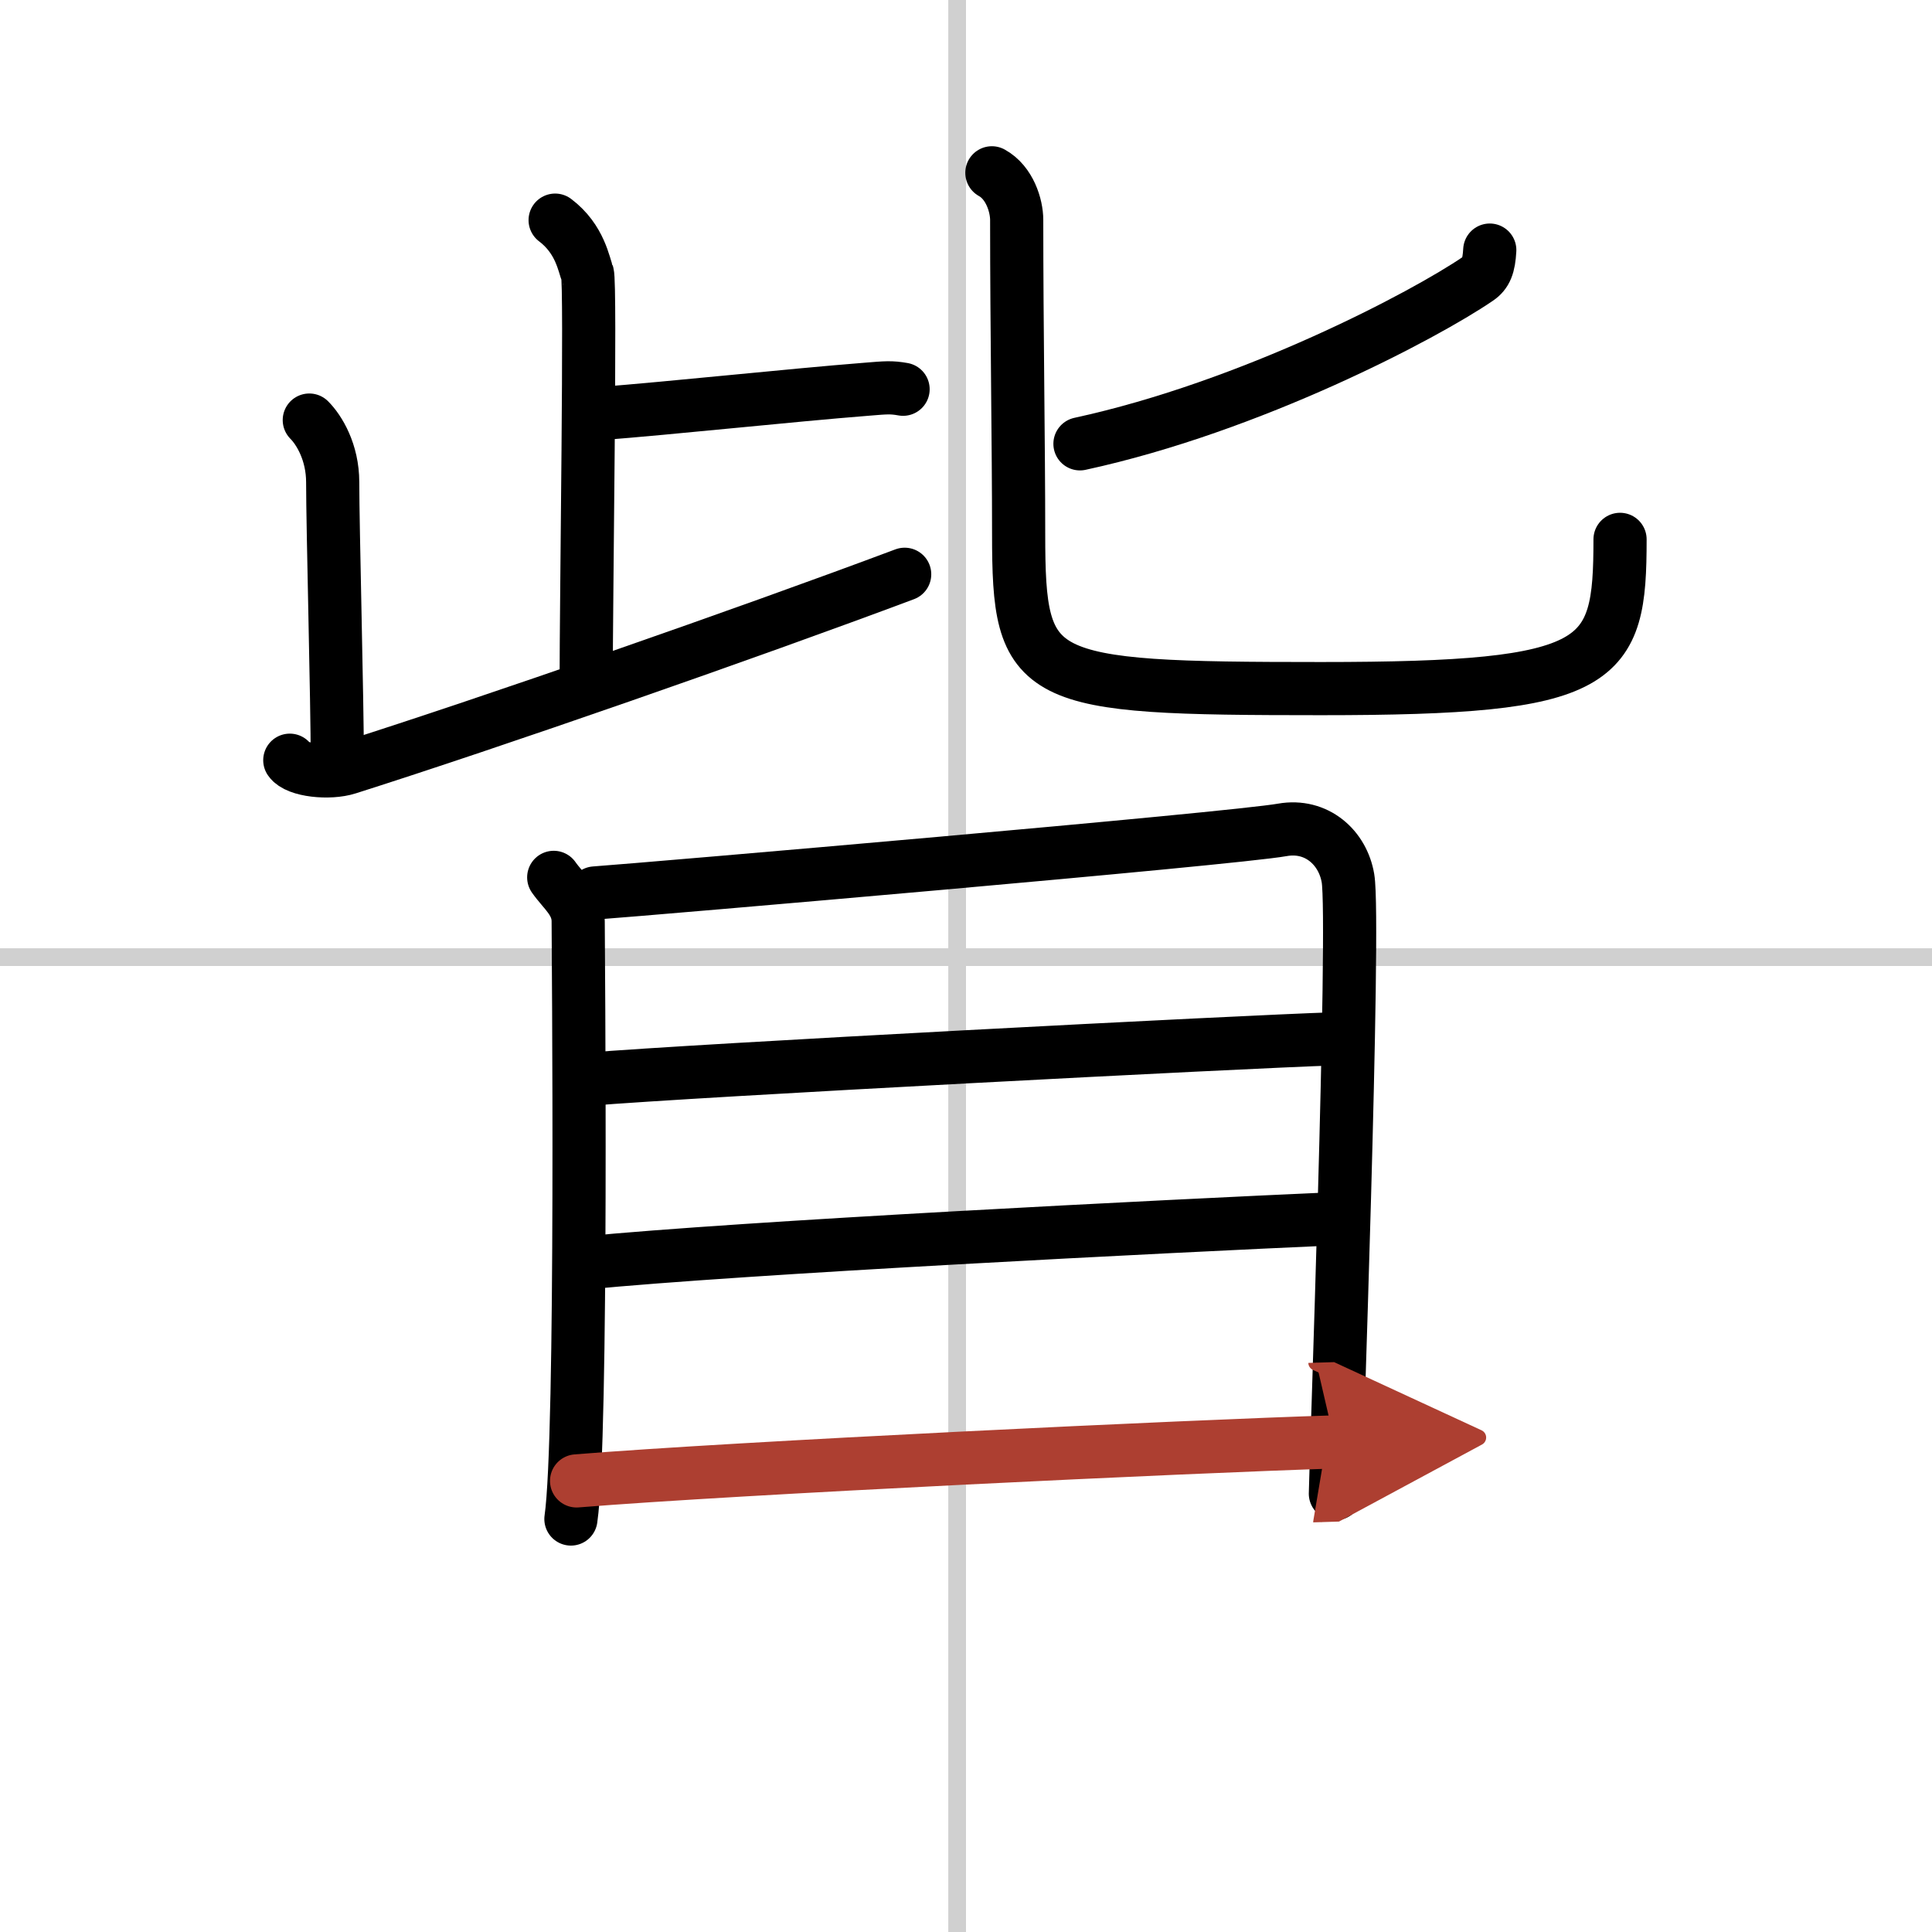
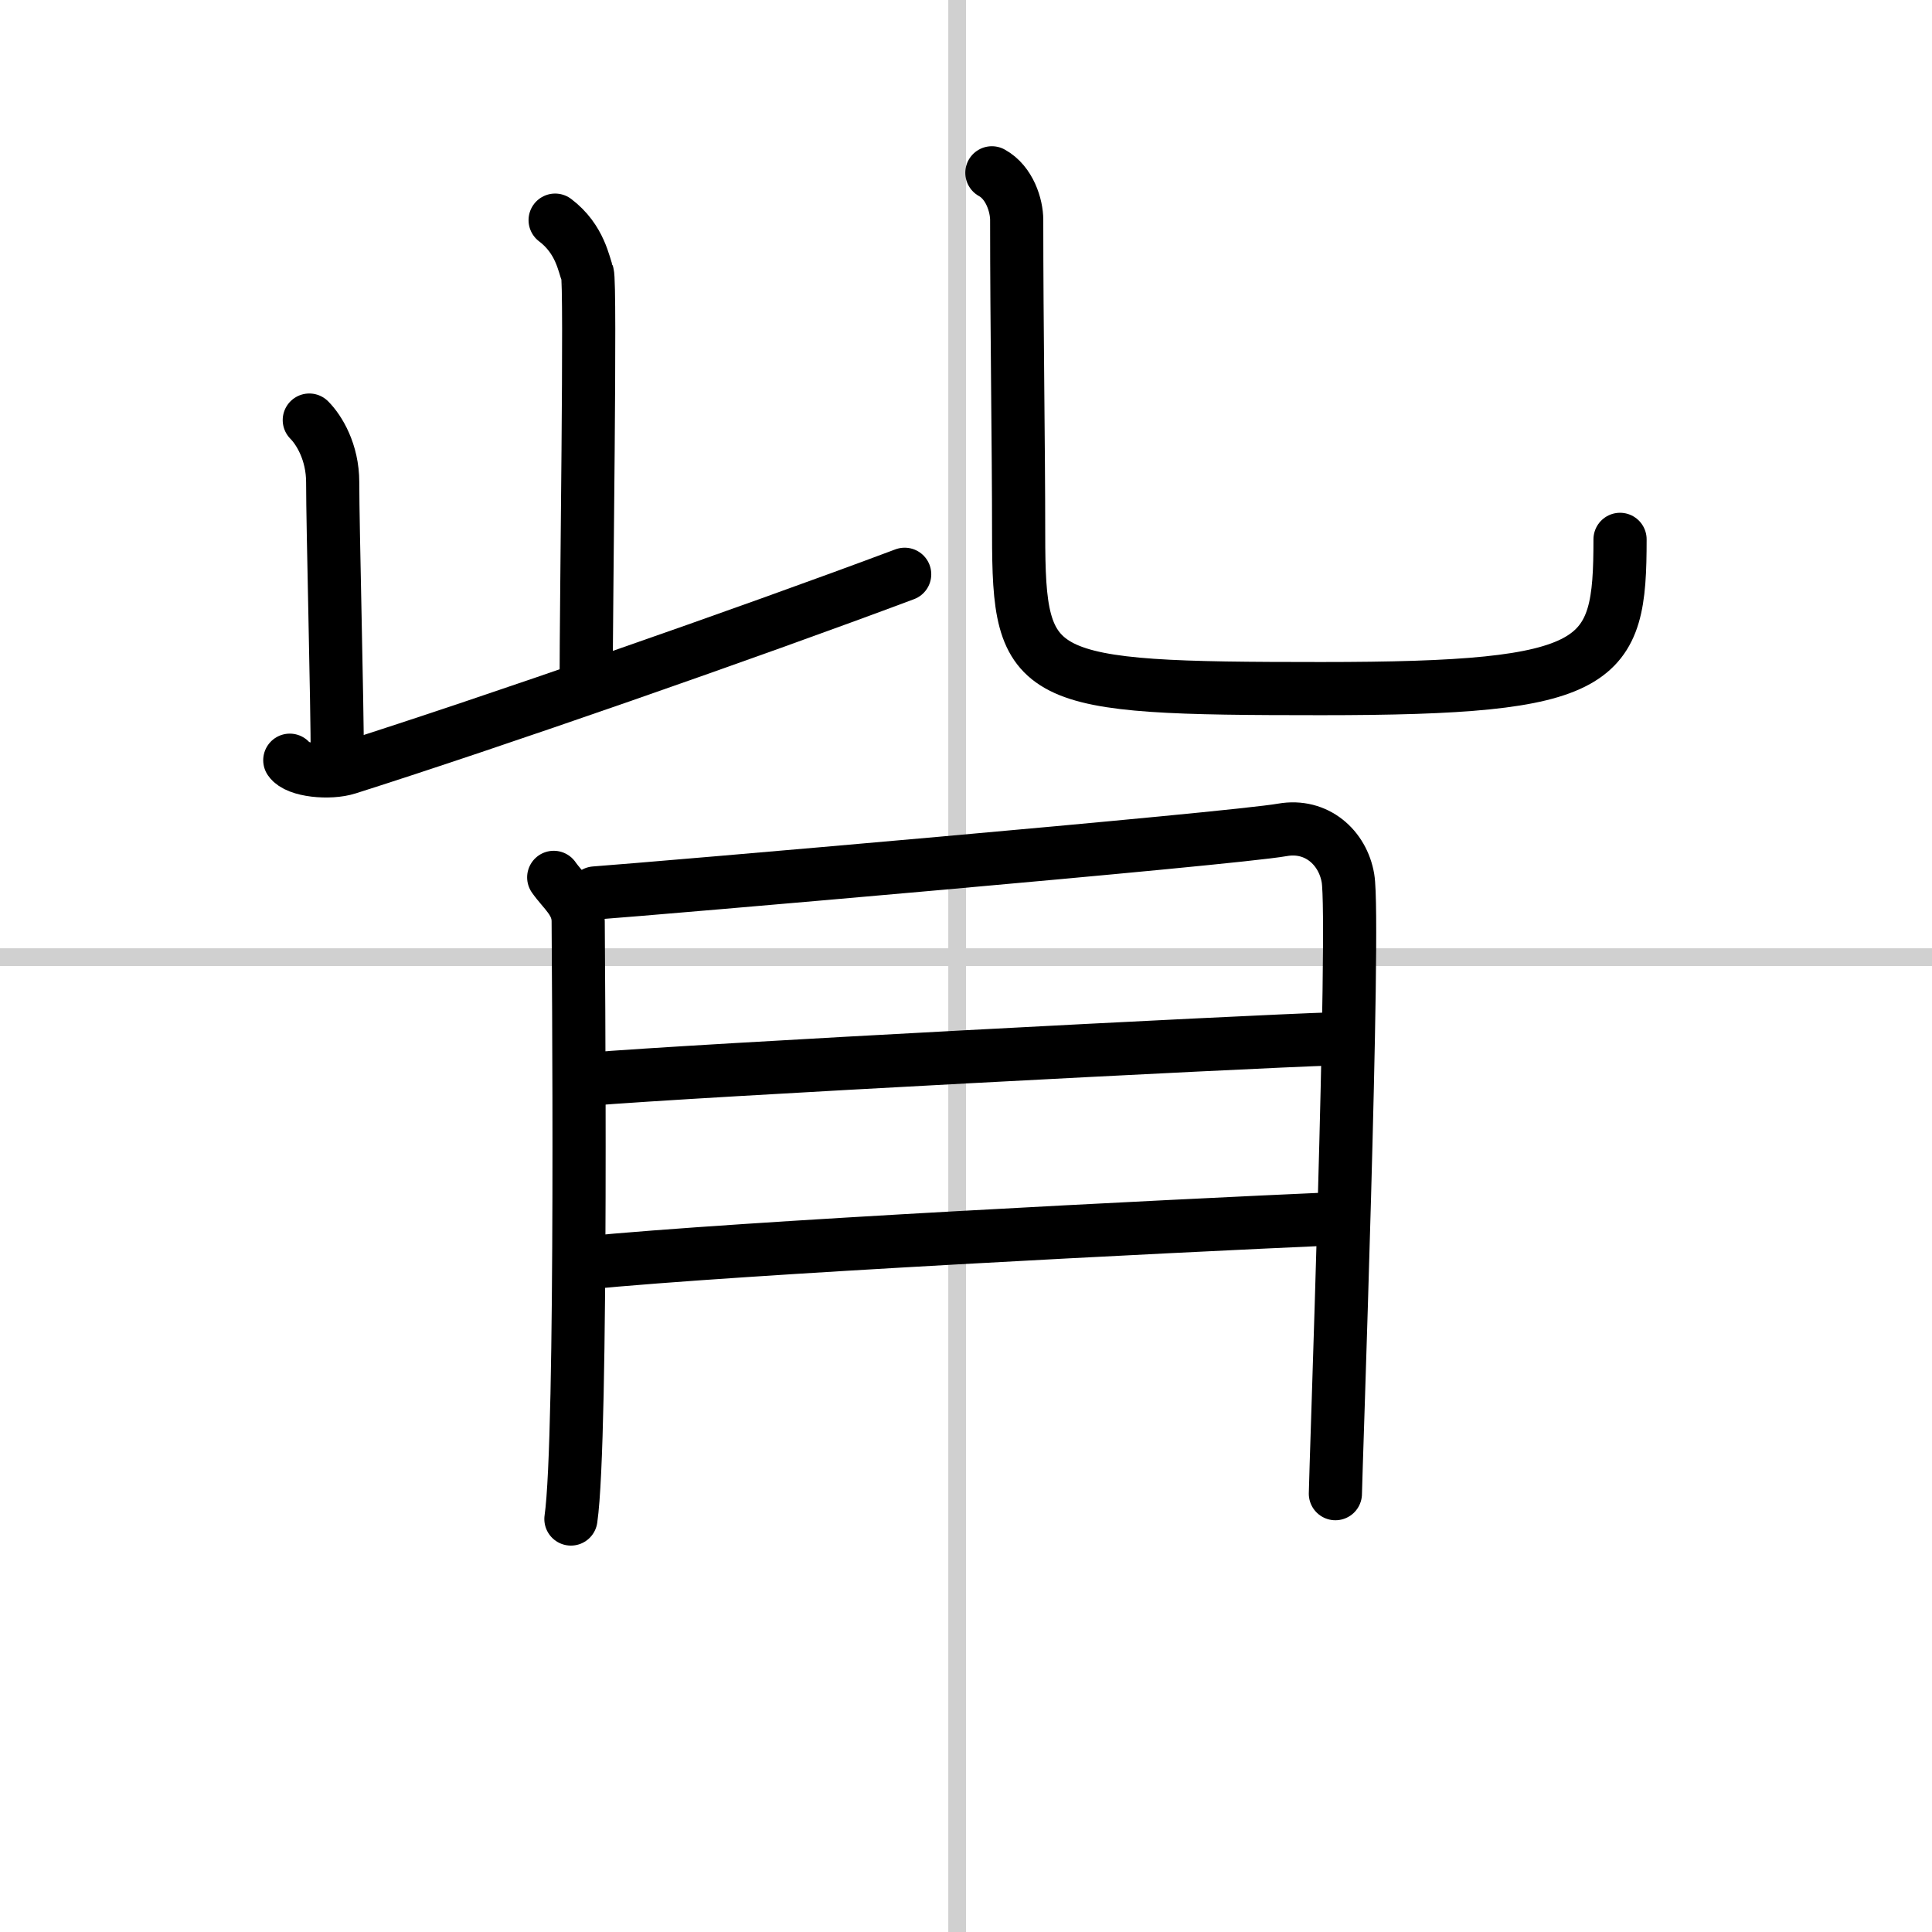
<svg xmlns="http://www.w3.org/2000/svg" width="400" height="400" viewBox="0 0 109 109">
  <defs>
    <marker id="a" markerWidth="4" orient="auto" refX="1" refY="5" viewBox="0 0 10 10">
      <polyline points="0 0 10 5 0 10 1 5" fill="#ad3f31" stroke="#ad3f31" />
    </marker>
  </defs>
  <g fill="none" stroke="#000" stroke-linecap="round" stroke-linejoin="round" stroke-width="3">
-     <rect width="100%" height="100%" fill="#fff" stroke="#fff" />
    <line x1="54" x2="54" y2="109" stroke="#d0d0d0" stroke-width="1" />
    <line x2="109" y1="54" y2="54" stroke="#d0d0d0" stroke-width="1" />
    <path d="m31.32 12.42c1.43 1.08 1.62 2.54 1.82 3.01 0.2 0.46-0.07 18.25-0.07 23.25" />
-     <path d="m33.65 23.35c4.5-0.35 10.82-1.04 15.24-1.39 1.1-0.09 1.38-0.12 2.06 0" />
    <path d="m17.45 23.7c0.55 0.55 1.32 1.8 1.32 3.51 0 2.55 0.26 12.31 0.26 15.68" />
    <path d="m16.35 42.89c0.4 0.59 2.24 0.77 3.27 0.44 8.13-2.58 22.48-7.58 31.42-10.93" />
-     <path d="m84.05 14.11c-0.05 0.89-0.21 1.31-0.67 1.62-3 2.05-12.77 7.21-22.45 9.31" />
    <path d="m55.96 9.75c1 0.55 1.4 1.85 1.4 2.66 0 6.09 0.11 12.7 0.11 17.72 0 8.37 0.78 8.72 17.07 8.72 15.96 0 16.86-1.35 16.86-8.42" />
    <path d="m31.24 49.5c0.56 0.8 1.38 1.38 1.38 2.48 0 1.09 0.26 29.13-0.41 33.72" />
    <path d="m33.56 50.38c3.18-0.23 35.93-3.05 38.79-3.56 1.93-0.34 3.41 1 3.7 2.73 0.42 2.45-0.71 33.91-0.71 34.72" />
    <path d="m33.18 60.89c5.94-0.5 36.99-2.12 42.08-2.28" />
    <path d="m32.94 71.26c8.97-0.88 32.85-2.08 42.36-2.5" />
-     <path d="m32.53 83.55c8.97-0.73 34.59-1.95 42.77-2.2" marker-end="url(#a)" stroke="#ad3f31" />
  </g>
</svg>